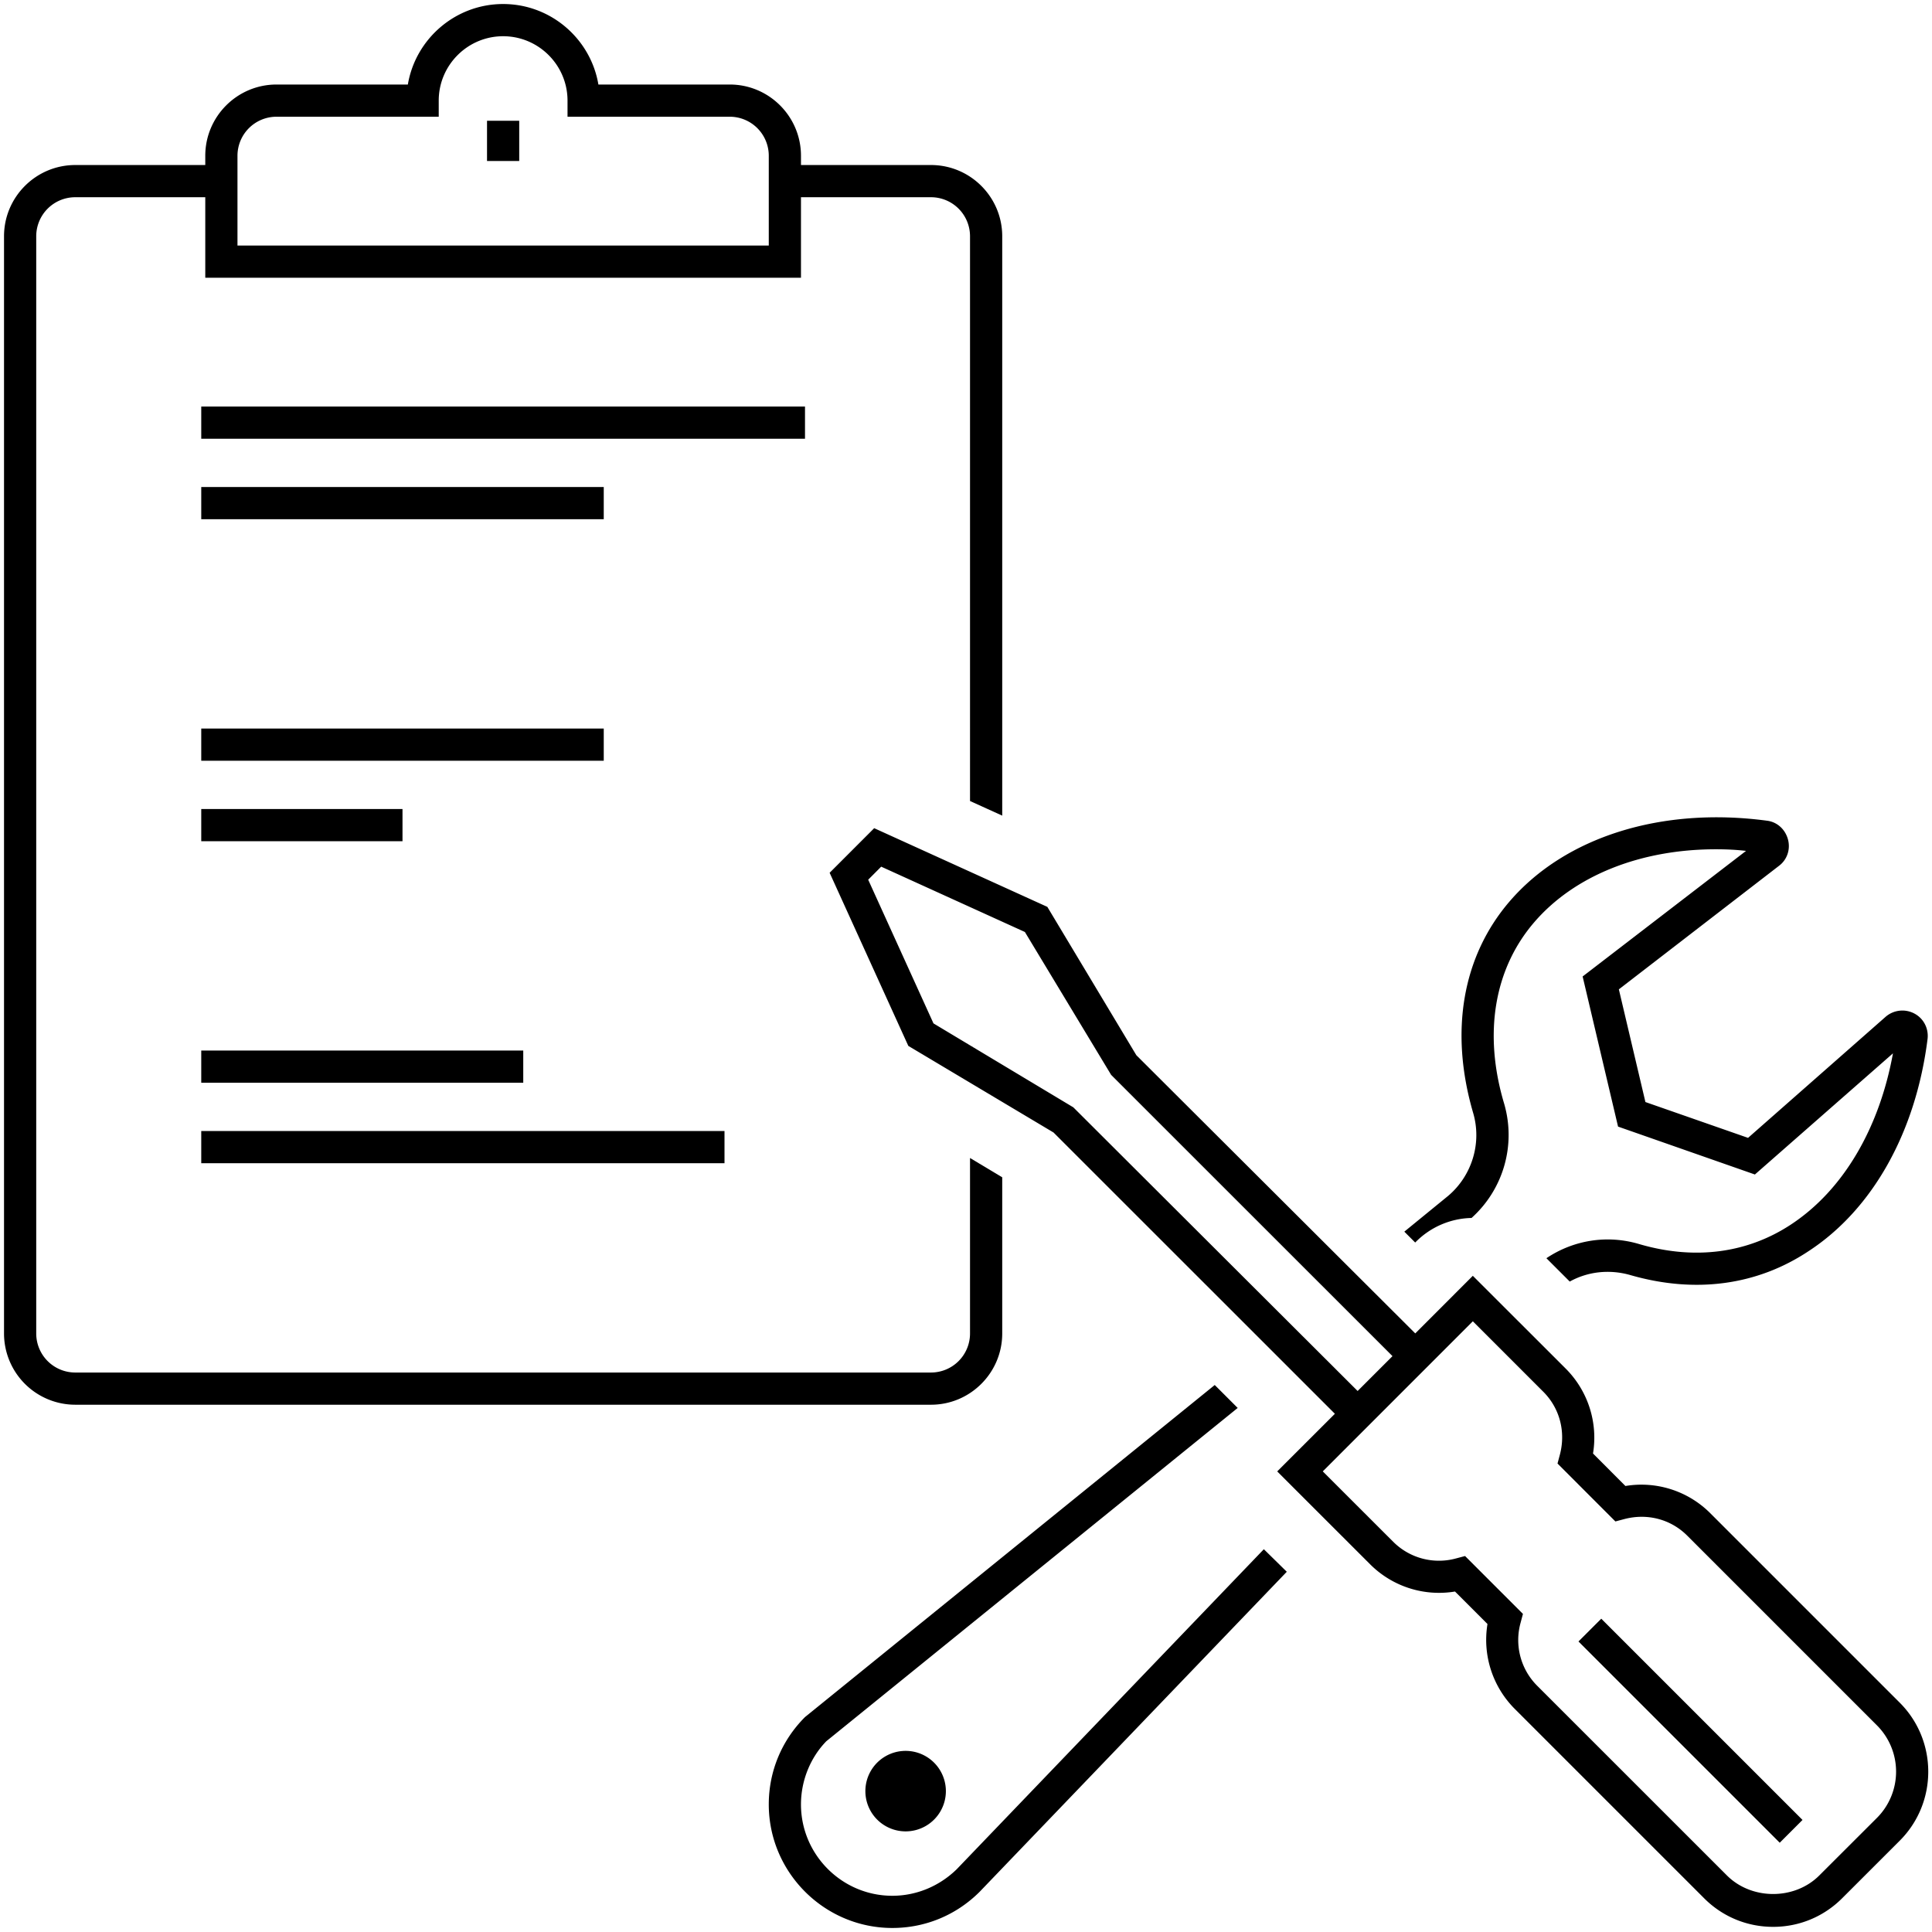
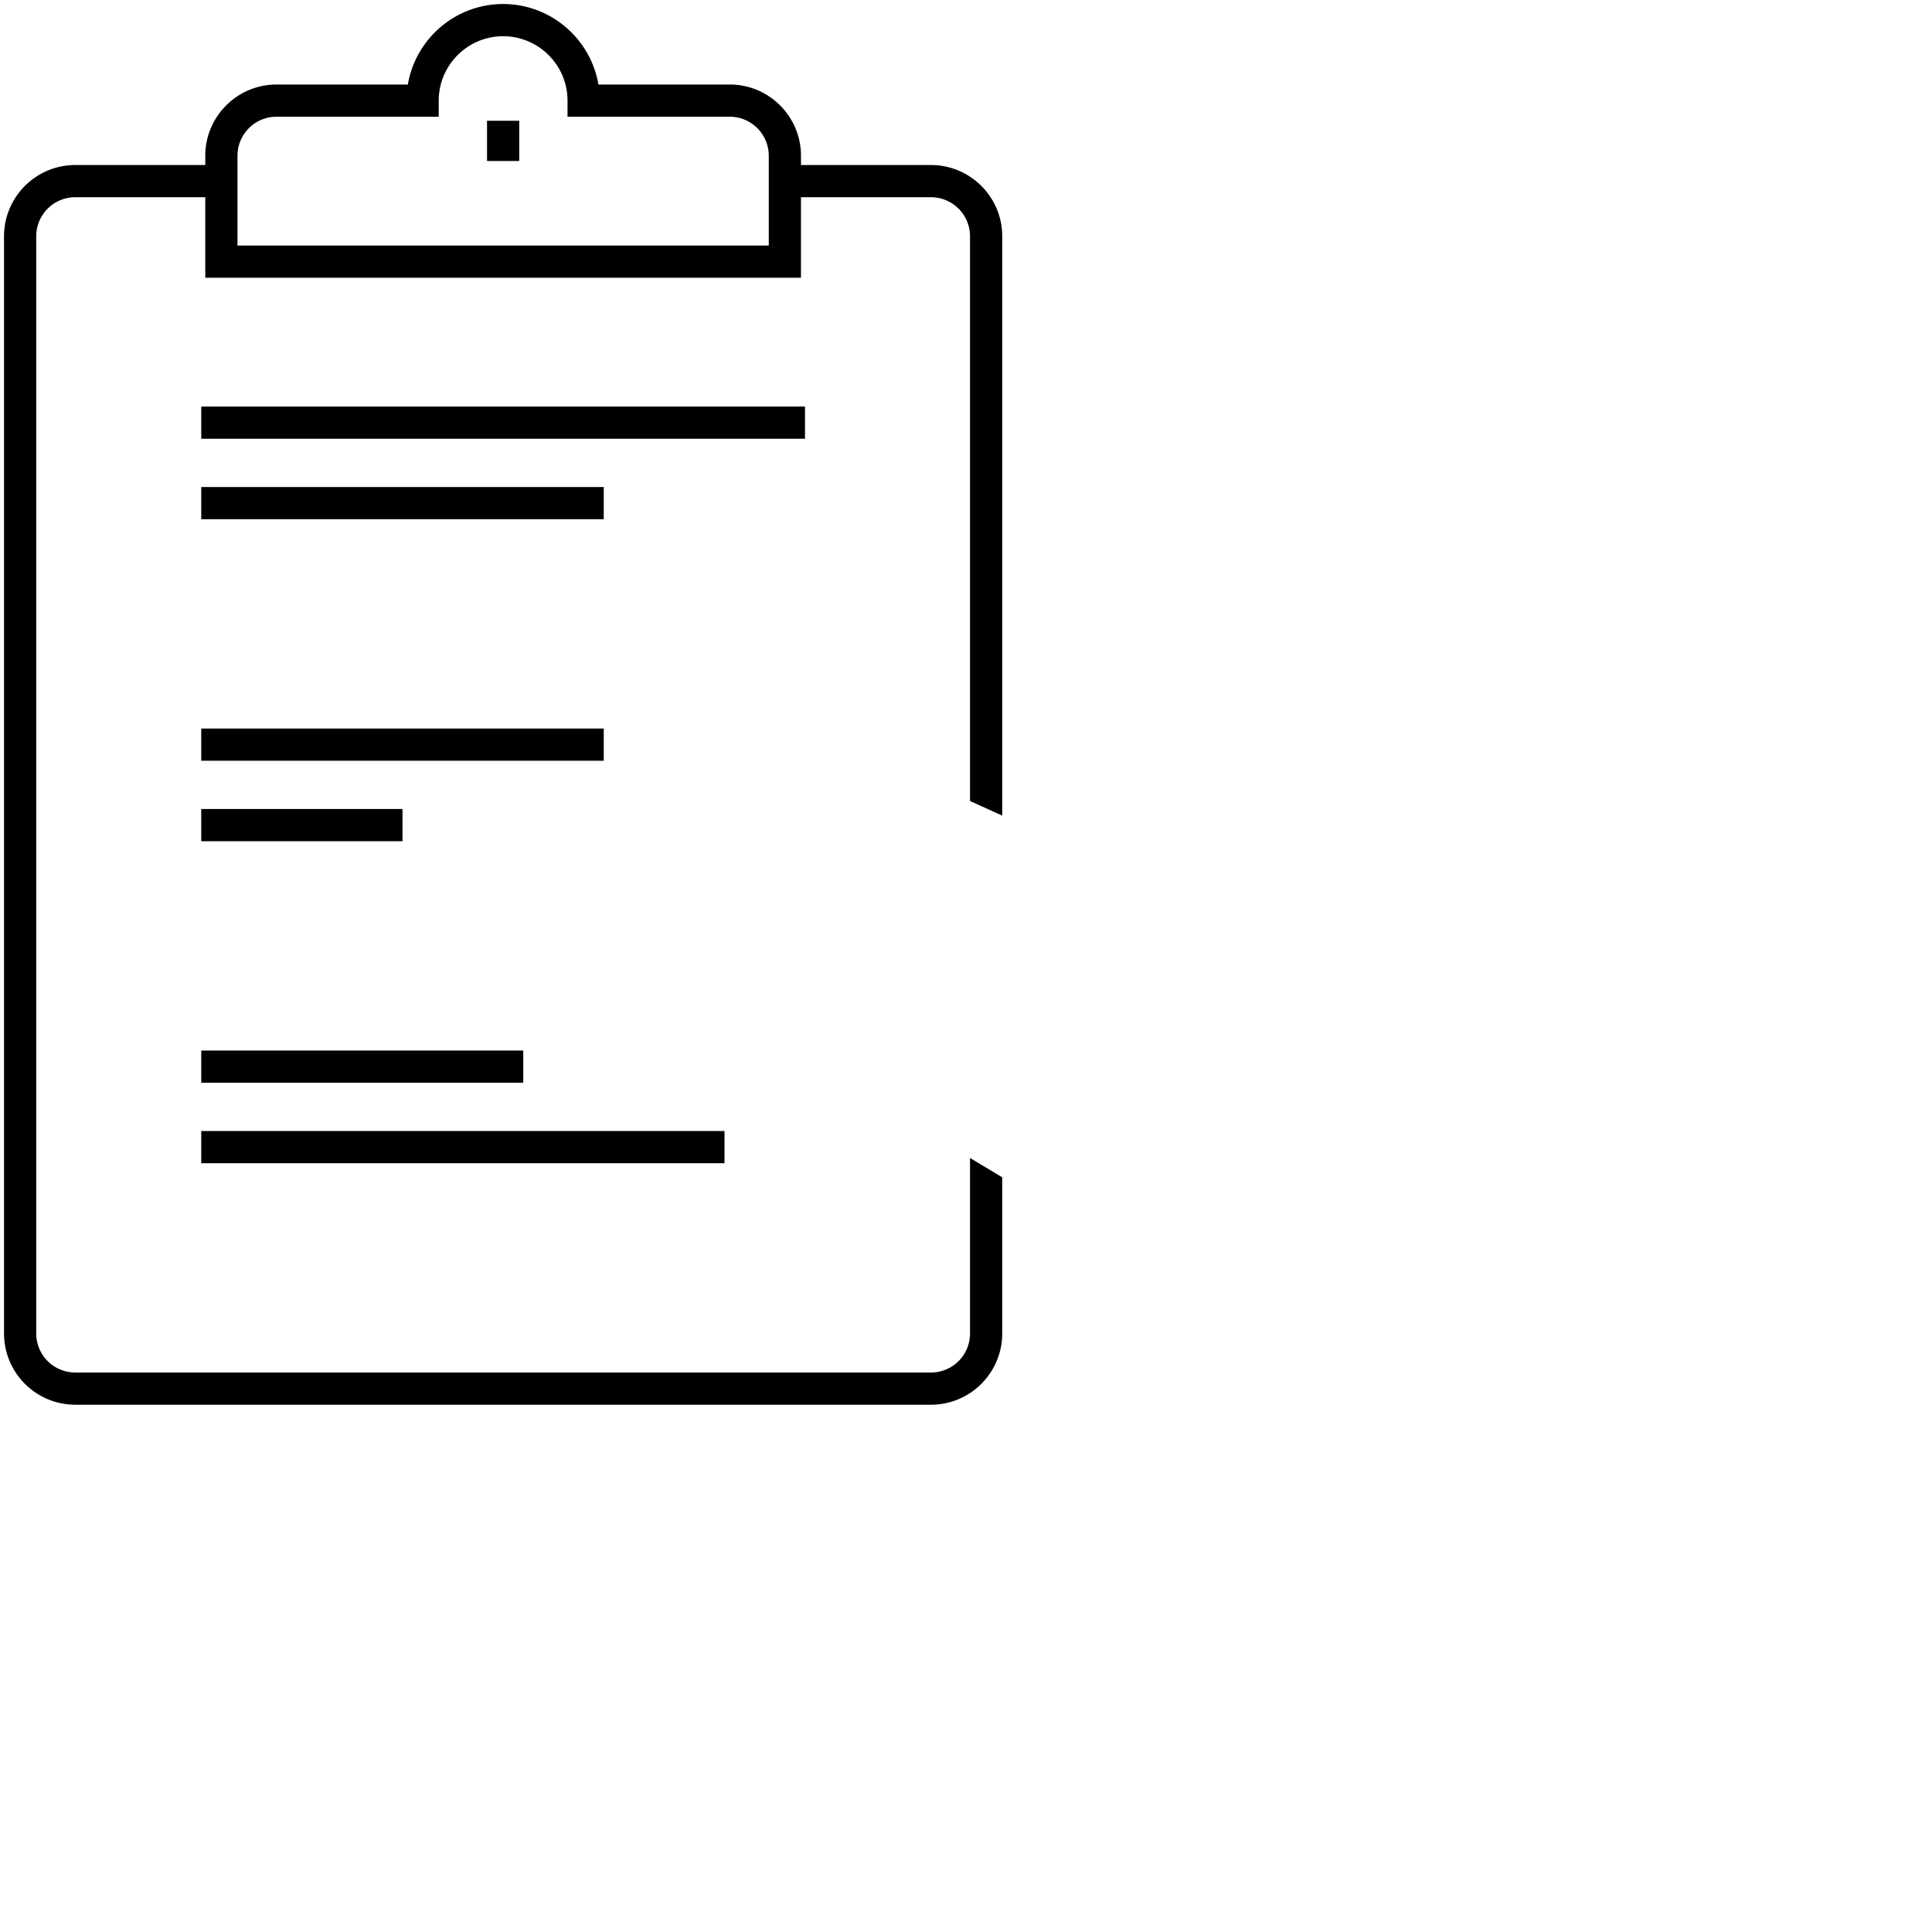
<svg xmlns="http://www.w3.org/2000/svg" viewBox="0 0 48 48">
  <path d="M5 18.1h10v.8H5v-.8zm18.13 16.8H1.87A1.771 1.771 0 0 1 .1 33.13V5.87c0-.976.794-1.77 1.77-1.77H5.1v-.23c0-.976.794-1.77 1.77-1.77h3.263c.191-1.133 1.18-2 2.367-2s2.176.867 2.367 2h3.264c.975 0 1.769.794 1.769 1.77v.23h3.23c.976 0 1.77.794 1.77 1.77v14.394l-.8-.363V5.869a.97.97 0 0 0-.97-.969H19.9v2H5.1v-2H1.87a.97.97 0 0 0-.97.97v27.26a.97.97 0 0 0 .97.97h21.26a.97.97 0 0 0 .97-.97v-4.36l.8.48v3.88c0 .976-.794 1.77-1.77 1.77zM5.9 6.1h13.2V3.87a.97.97 0 0 0-.97-.97H14.1v-.4c0-.882-.718-1.6-1.6-1.6s-1.6.718-1.6 1.6v.4H6.87a.97.97 0 0 0-.97.97V6.1zM12.1 4h.8V3h-.8v1zm2.9 8.1H5v.8h10v-.8zM5 20.9h5v-.8H5v.8zm0 6h8v-.8H5v.8zm0 2h13v-.8H5v.8zm15-18.8H5v.8h15v-.8z" />
-   <path d="M47.56 25.18a.636.636 0 0 0-.71.08l-3.42 3.01-2.55-.89-.66-2.8 3.98-3.07c.2-.15.29-.41.22-.66s-.27-.43-.52-.46c-2.62-.35-5.01.4-6.39 2-1.18 1.37-1.5 3.24-.91 5.26.22.75-.03 1.56-.62 2.06l-1.09.89.27.27.02-.02c.38-.38.88-.58 1.38-.59.79-.71 1.11-1.81.81-2.84-.52-1.74-.25-3.35.75-4.51 1-1.16 2.64-1.81 4.51-1.81.25 0 .49.01.75.04l-4.06 3.12.88 3.73 3.4 1.19 3.43-3.01c-.34 1.87-1.24 3.4-2.53 4.25-1.09.72-2.4.89-3.77.49-.8-.24-1.64-.1-2.31.35l.58.58c.45-.25.99-.31 1.51-.16 1.6.46 3.14.26 4.43-.6 1.59-1.04 2.66-2.96 2.95-5.27.03-.26-.1-.51-.33-.63zM23.77 46.44c-.43.42-1 .66-1.6.66-1.25 0-2.27-1.02-2.27-2.27 0-.6.24-1.17.63-1.57l10.22-8.28-.57-.57L20 42.66c-.58.58-.9 1.35-.9 2.17 0 1.69 1.38 3.07 3.07 3.07.82 0 1.59-.32 2.17-.9l7.63-7.95-.57-.56-7.63 7.95zm23.428-4.138l-4.713-4.713a2.418 2.418 0 0 0-2.102-.67l-.805-.807a2.427 2.427 0 0 0-.67-2.101l-2.316-2.314-1.43 1.431-6.93-6.912-2.211-3.685-4.302-1.955-1.107 1.108 1.955 4.301 3.608 2.152 6.99 6.988-1.433 1.432 2.315 2.314a2.42 2.42 0 0 0 2.102.67l.807.807a2.427 2.427 0 0 0 .67 2.101l4.713 4.713c.457.458 1.066.71 1.714.71s1.256-.252 1.714-.71l1.431-1.43c.473-.473.709-1.094.709-1.715s-.236-1.243-.709-1.715zM26.664 27.51l-3.472-2.084-1.622-3.57.323-.324 3.57 1.623 2.143 3.55 6.99 6.988-.866.866-7.066-7.05zm19.969 17.654l-1.432 1.43c-.614.616-1.682.616-2.297 0l-4.713-4.712a1.605 1.605 0 0 1-.413-1.563l.059-.222-1.438-1.438-.222.059a1.606 1.606 0 0 1-1.564-.414l-1.749-1.748 3.728-3.729 1.75 1.75c.408.407.563.992.413 1.563l-.059.221 1.438 1.439.222-.059c.57-.15 1.155.003 1.564.413l4.713 4.713a1.627 1.627 0 0 1 0 2.297zm-6.85-4.948l5 5-.566.566-5-5 .566-.566zM23.5 44.5a1 1 0 1 1-2 0 1 1 0 0 1 2 0z" />
</svg>